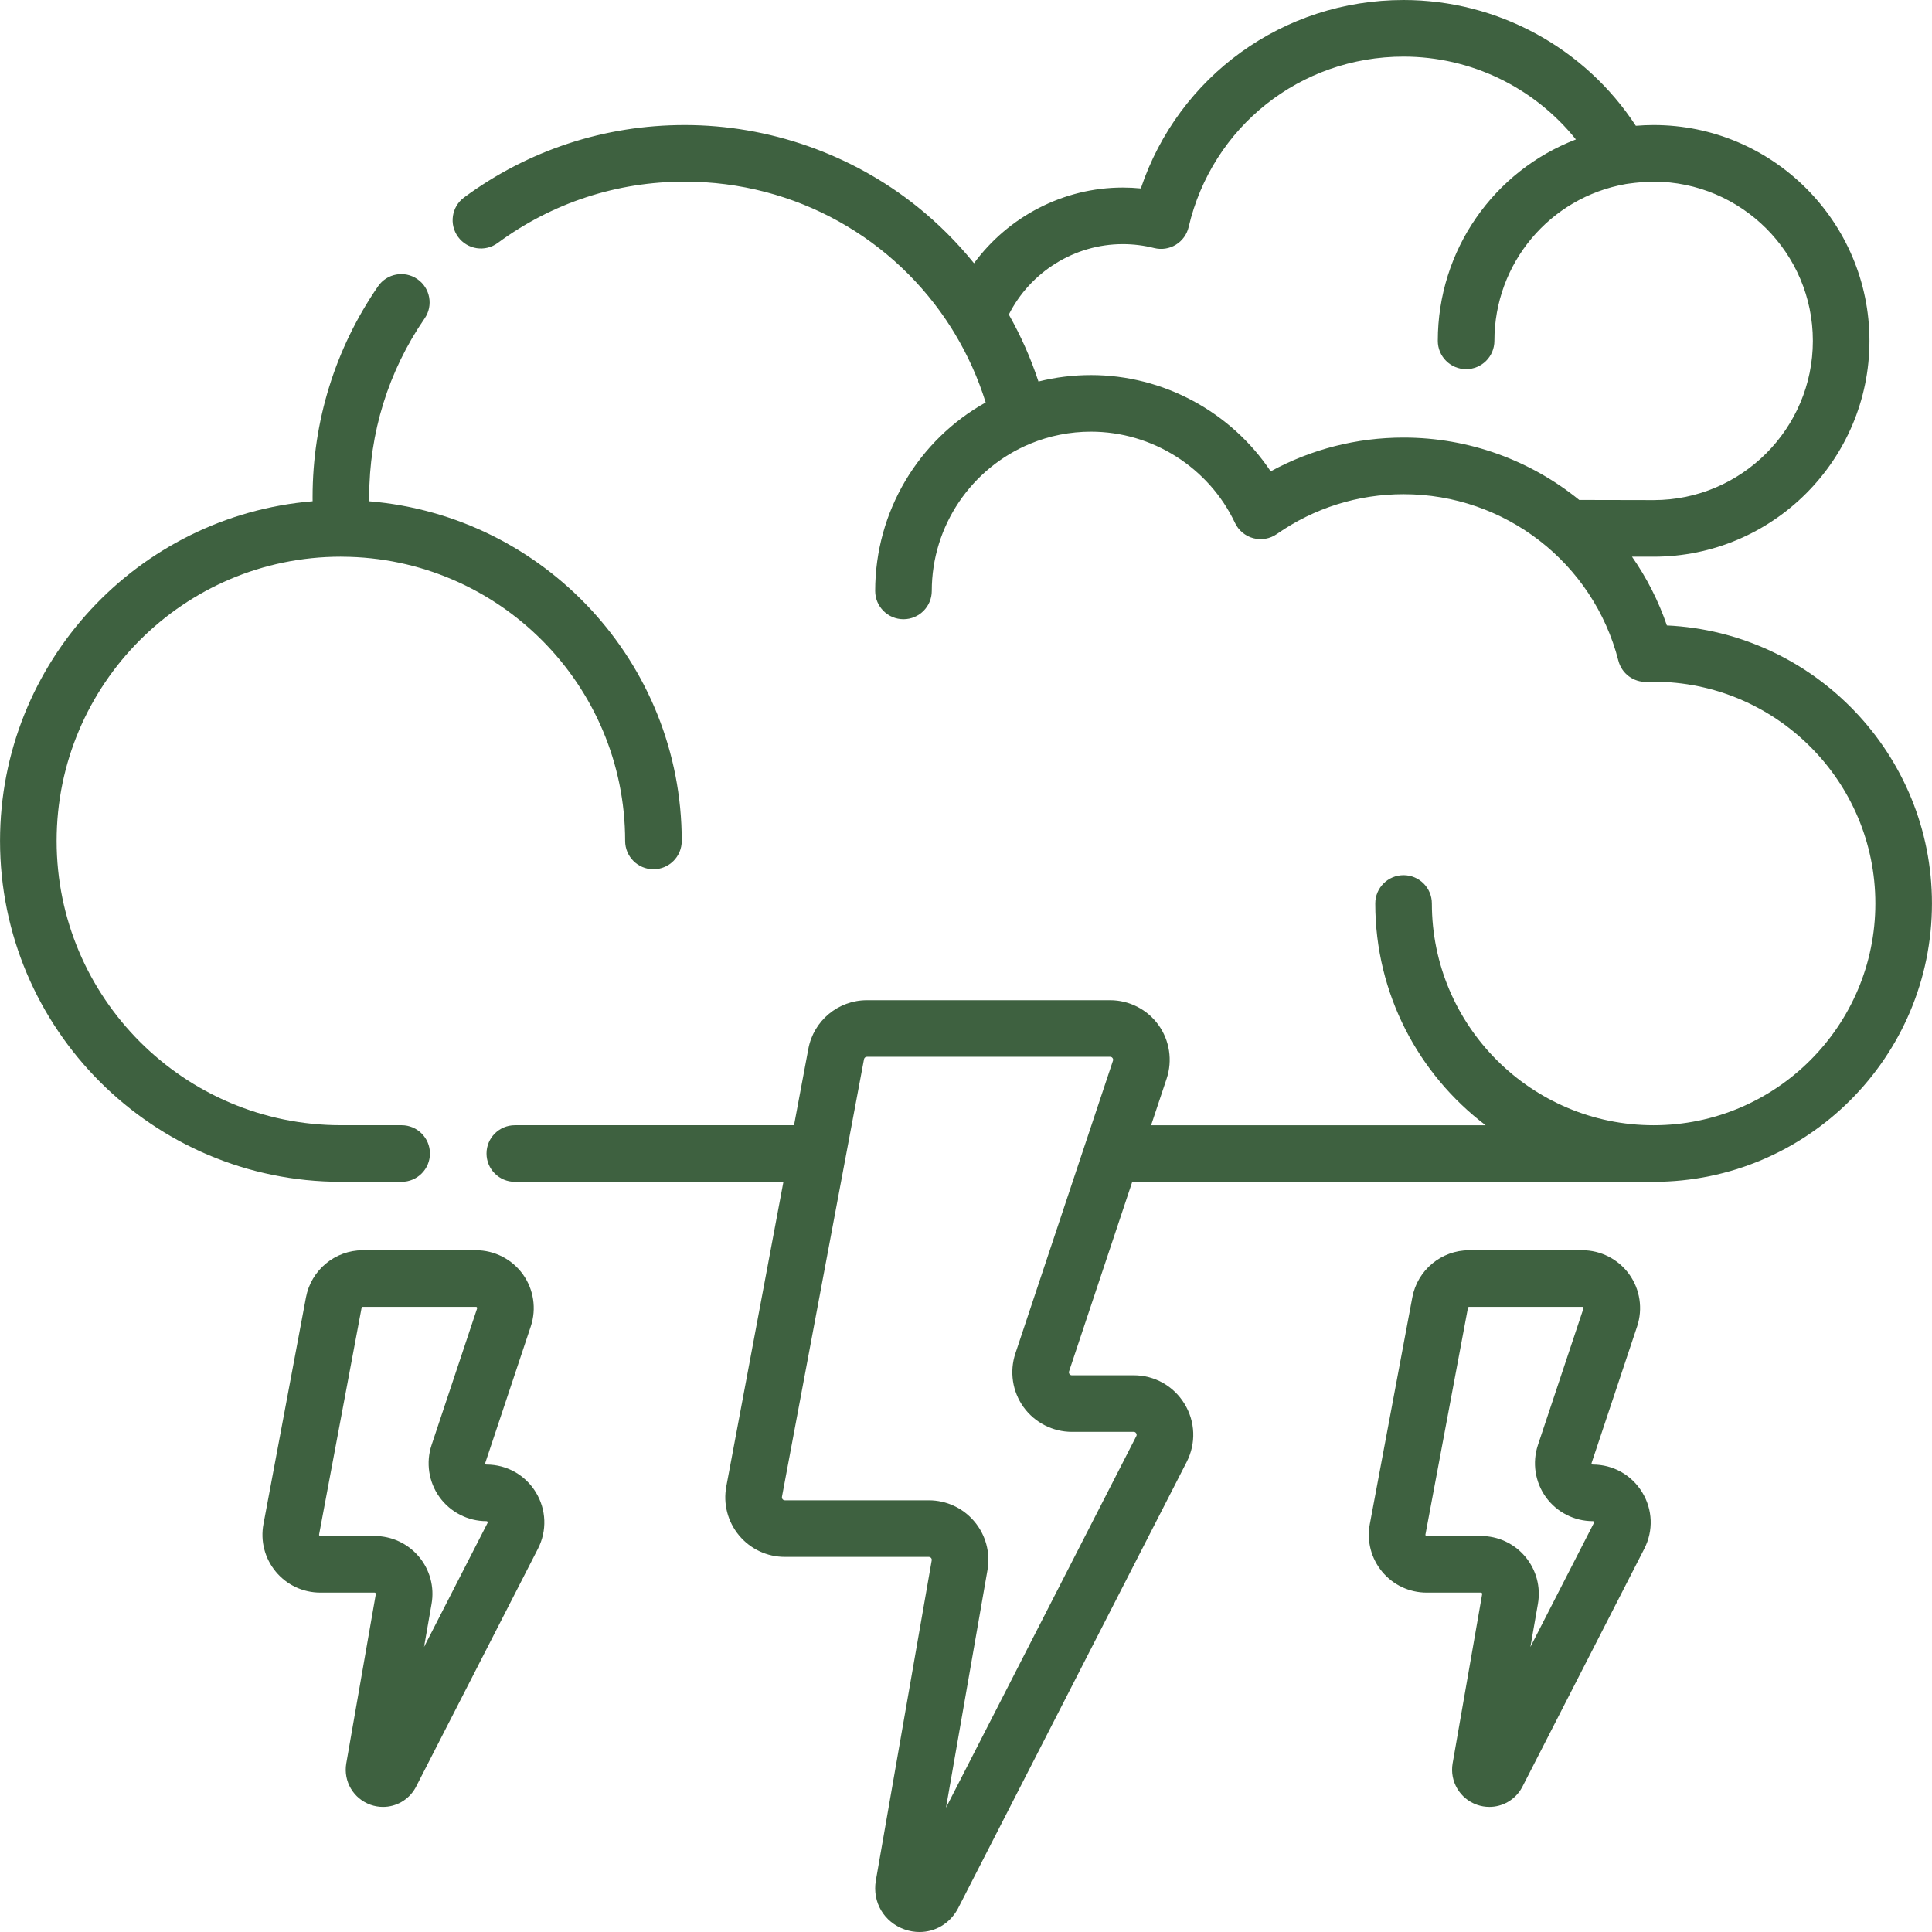
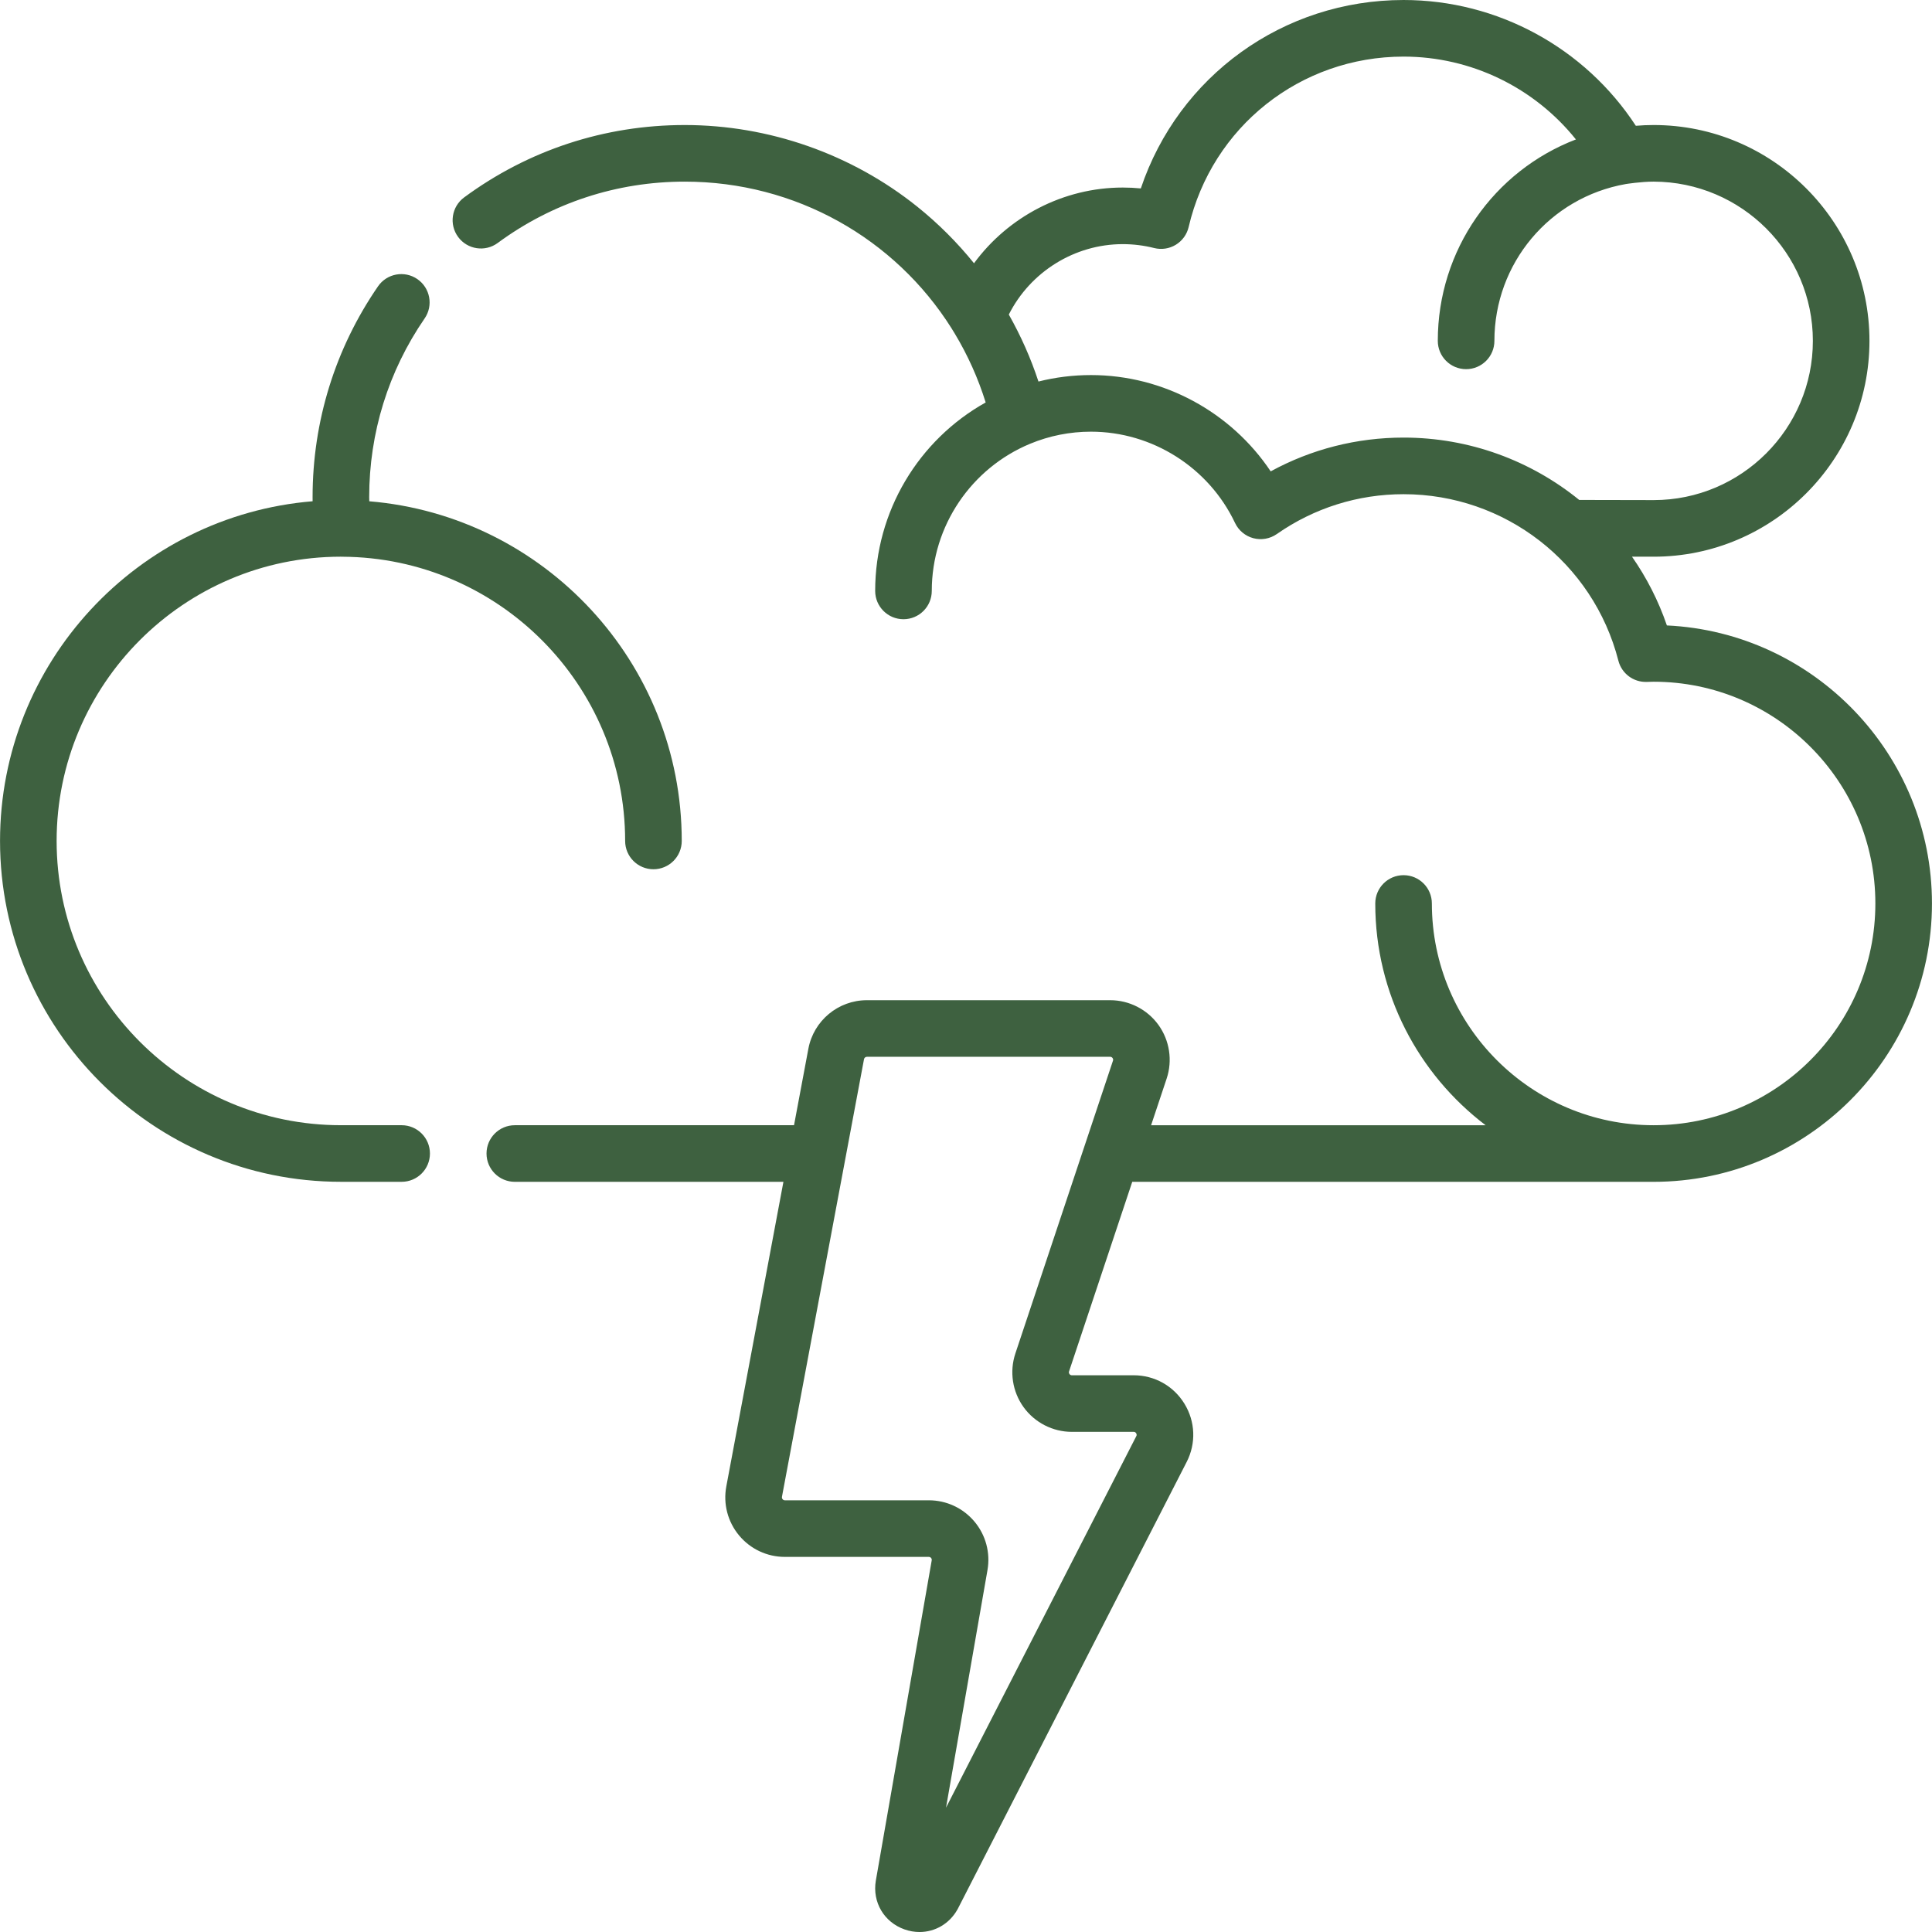
<svg xmlns="http://www.w3.org/2000/svg" id="Capa_1" height="512px" viewBox="0 0 512.013 512.013" width="512px">
  <g>
    <path d="m441.754 165.749c-2.254-6.581-5.392-12.694-9.252-18.227l5.738.012c31.54 0 57.2-25.66 57.2-57.2 0-31.541-25.66-57.2-57.2-57.2-1.56 0-3.136.067-4.716.2-13.518-20.684-36.655-33.334-61.551-33.334-31.954 0-59.654 20.206-69.633 49.935-1.59-.156-3.188-.234-4.788-.234-15.729 0-30.361 7.718-39.42 20.067-4.452-5.512-9.5-10.563-15.071-15.026-17.395-13.934-39.273-21.608-61.605-21.608-21.211 0-41.423 6.632-58.45 19.181-3.335 2.457-4.046 7.152-1.589 10.487 2.458 3.335 7.154 4.046 10.487 1.588 14.432-10.635 31.566-16.256 49.552-16.256 29.426 0 55.71 15.094 70.67 38.792l.926 1.512c3.392 5.635 6.149 11.735 8.173 18.217-17.757 9.918-29.286 28.845-29.286 49.947 0 4.142 3.357 7.5 7.5 7.5s7.5-3.358 7.5-7.5c0-17.244 10.503-32.541 26.052-38.995.023-.009-.023.009 0 0 5.13-2.127 10.562-3.206 16.148-3.206 16.235 0 31.217 9.494 38.167 24.186.943 1.996 2.72 3.475 4.853 4.042 2.133.566 4.409.166 6.22-1.1 9.894-6.909 21.51-10.561 33.593-10.561 26.854 0 50.264 18.141 56.927 44.116.872 3.401 3.962 5.735 7.498 5.633 0 0 1.397-.049 1.842-.049 32.404 0 58.767 26.363 58.767 58.767s-26.362 58.767-58.767 58.767-58.767-26.363-58.767-58.767c0-4.142-3.357-7.5-7.5-7.5s-7.5 3.358-7.5 7.5c0 23.962 11.491 45.284 29.244 58.767h-88.65l4.12-12.359c1.6-4.8.789-10.115-2.169-14.22-2.958-4.104-7.745-6.555-12.805-6.555h-64.466c-7.591 0-14.114 5.415-15.513 12.874l-3.799 20.259h-73.994c-4.143 0-7.5 3.358-7.5 7.5s3.357 7.5 7.5 7.5h71.184l-15.132 80.708c-.869 4.63.358 9.364 3.367 12.989 3.008 3.625 7.435 5.704 12.145 5.704h38.148c.091 0 .365 0 .601.279.234.279.187.549.171.639l-14.816 84.911c-.947 5.679 2.184 10.981 7.613 12.894 1.321.466 2.662.69 3.976.69 4.085 0 7.904-2.166 10.04-5.961.048-.085.095-.172.14-.259l60.612-118.348c2.526-4.932 2.31-10.7-.581-15.428s-7.924-7.551-13.466-7.551h-16.375c-.1 0-.401 0-.636-.325-.234-.325-.139-.612-.107-.706l16.745-50.235h138.171c40.675 0 73.767-33.092 73.767-73.767 0-39.5-31.202-71.847-70.253-73.686zm-104.999-40.832c-10.508-15.723-28.413-25.517-47.615-25.517-4.74 0-9.4.574-13.932 1.712-2.021-6.166-4.668-12.109-7.854-17.749 5.677-11.28 17.403-18.663 30.198-18.663 2.809 0 5.607.348 8.316 1.033 1.951.493 4.021.182 5.74-.865 1.72-1.047 2.946-2.741 3.403-4.702 6.205-26.593 29.627-45.166 56.962-45.166 17.901 0 34.661 8.222 45.668 21.953-21.73 8.339-36.602 29.306-36.602 53.38 0 4.142 3.357 7.5 7.5 7.5s7.5-3.358 7.5-7.5c0-20.531 14.648-38.01 34.83-41.56.004-.001 4.105-.648 7.37-.64 23.27.059 42.2 18.931 42.2 42.2s-18.931 42.2-42.185 42.2l-19.734-.04c-12.816-10.412-29.099-16.526-46.548-16.526-12.419 0-24.446 3.074-35.217 8.95zm-67.663 233.775c-1.6 4.8-.789 10.116 2.169 14.22s7.745 6.555 12.805 6.555h16.375c.132 0 .438 0 .668.375.229.374.089.648.028.766l-50.425 98.456 10.988-62.965c.803-4.602-.46-9.293-3.466-12.869-3.007-3.577-7.41-5.628-12.083-5.628h-38.148c-.091 0-.367 0-.603-.283-.234-.283-.184-.555-.167-.645l16.773-89.456c.001-.005.002-.009.003-.014l4.968-26.497c.068-.37.393-.638.77-.638h64.466c.1 0 .401 0 .636.325.234.325.139.611.107.706l-7.453 22.358c-.002.007-.005.013-.007.02z" fill="#3E6140" />
    <path d="m106.441 313.2c4.142 0 7.5-3.358 7.5-7.5s-3.358-7.5-7.5-7.5h-16.101c-41.539 0-75.333-33.794-75.333-75.333 0-41.514 33.754-75.293 75.258-75.334.151.005.302.01.455.01h.002c41.363.207 74.952 33.913 74.952 75.324 0 4.142 3.357 7.5 7.5 7.5s7.5-3.358 7.5-7.5c0-47.276-36.506-86.18-82.808-90.018-.005-.365-.025-.738-.025-1.099 0-17.018 5.08-33.393 14.69-47.353 2.349-3.412 1.487-8.082-1.925-10.431-3.411-2.349-8.083-1.487-10.431 1.925-11.341 16.474-17.335 35.79-17.335 55.859 0 .362.002.726.007 1.091-46.317 3.821-82.84 42.739-82.84 90.025 0 49.81 40.523 90.333 90.333 90.333h16.101z" fill="#3E6140" />
-     <path d="m422.118 388.133c-.071 0-.169 0-.267-.137-.099-.136-.067-.228-.045-.296l12.064-36.192c1.554-4.662.766-9.824-2.107-13.81s-7.521-6.365-12.435-6.365h-29.975c-7.371 0-13.707 5.258-15.065 12.503l-11.265 60.076c-.844 4.497.349 9.094 3.271 12.615 2.921 3.52 7.221 5.539 11.795 5.539h14.388c.054 0 .153 0 .252.117.098.117.081.215.071.268l-7.837 44.915c-.791 4.737 1.923 9.334 6.452 10.93 1.084.382 2.194.565 3.288.565 3.48 0 6.801-1.85 8.591-5.035.048-.085.094-.17.139-.257l32.329-63.121c2.453-4.79 2.241-10.392-.565-14.983-2.809-4.59-7.697-7.332-13.079-7.332zm.292 15.479-16.83 32.86 1.997-11.441c.779-4.47-.447-9.025-3.366-12.499-2.92-3.473-7.197-5.465-11.734-5.465h-14.388c-.058 0-.154 0-.253-.119s-.08-.214-.07-.271l11.265-60.076c.029-.155.165-.268.323-.268h29.975c.071 0 .168 0 .267.136.099.137.067.229.045.296l-12.064 36.19c-1.554 4.661-.767 9.824 2.105 13.81 2.873 3.987 7.522 6.367 12.436 6.367.091 0 .184 0 .28.157.096.159.054.242.012.323z" fill="#3E6140" />
-     <path d="m128.917 388.133c-.071 0-.168 0-.267-.137-.098-.137-.067-.229-.045-.296l12.064-36.192c1.554-4.661.766-9.824-2.107-13.81s-7.521-6.366-12.435-6.366h-29.975c-7.371 0-13.707 5.258-15.065 12.503l-11.264 60.076c-.844 4.497.349 9.095 3.271 12.615 2.921 3.52 7.221 5.539 11.795 5.539h14.388c.054 0 .153 0 .252.117.098.117.081.215.071.268l-7.84 44.92c-.789 4.736 1.926 9.332 6.454 10.927 1.083.382 2.193.565 3.287.565 3.48 0 6.8-1.849 8.591-5.033.048-.085.095-.171.14-.259l32.328-63.121c2.453-4.79 2.241-10.392-.565-14.983-2.808-4.591-7.696-7.333-13.078-7.333zm.292 15.479-16.829 32.86 1.997-11.441c.779-4.47-.447-9.025-3.367-12.499-2.919-3.473-7.196-5.465-11.733-5.465h-14.389c-.058 0-.154 0-.253-.119s-.08-.214-.07-.271l11.264-60.076c.029-.155.165-.268.323-.268h29.976c.071 0 .168 0 .267.137.098.136.067.229.045.296l-12.064 36.192c-1.554 4.661-.766 9.824 2.107 13.81s7.521 6.366 12.435 6.366c.091 0 .184 0 .28.157.095.157.053.24.011.321z" fill="#3E6140" />
  </g>
</svg>